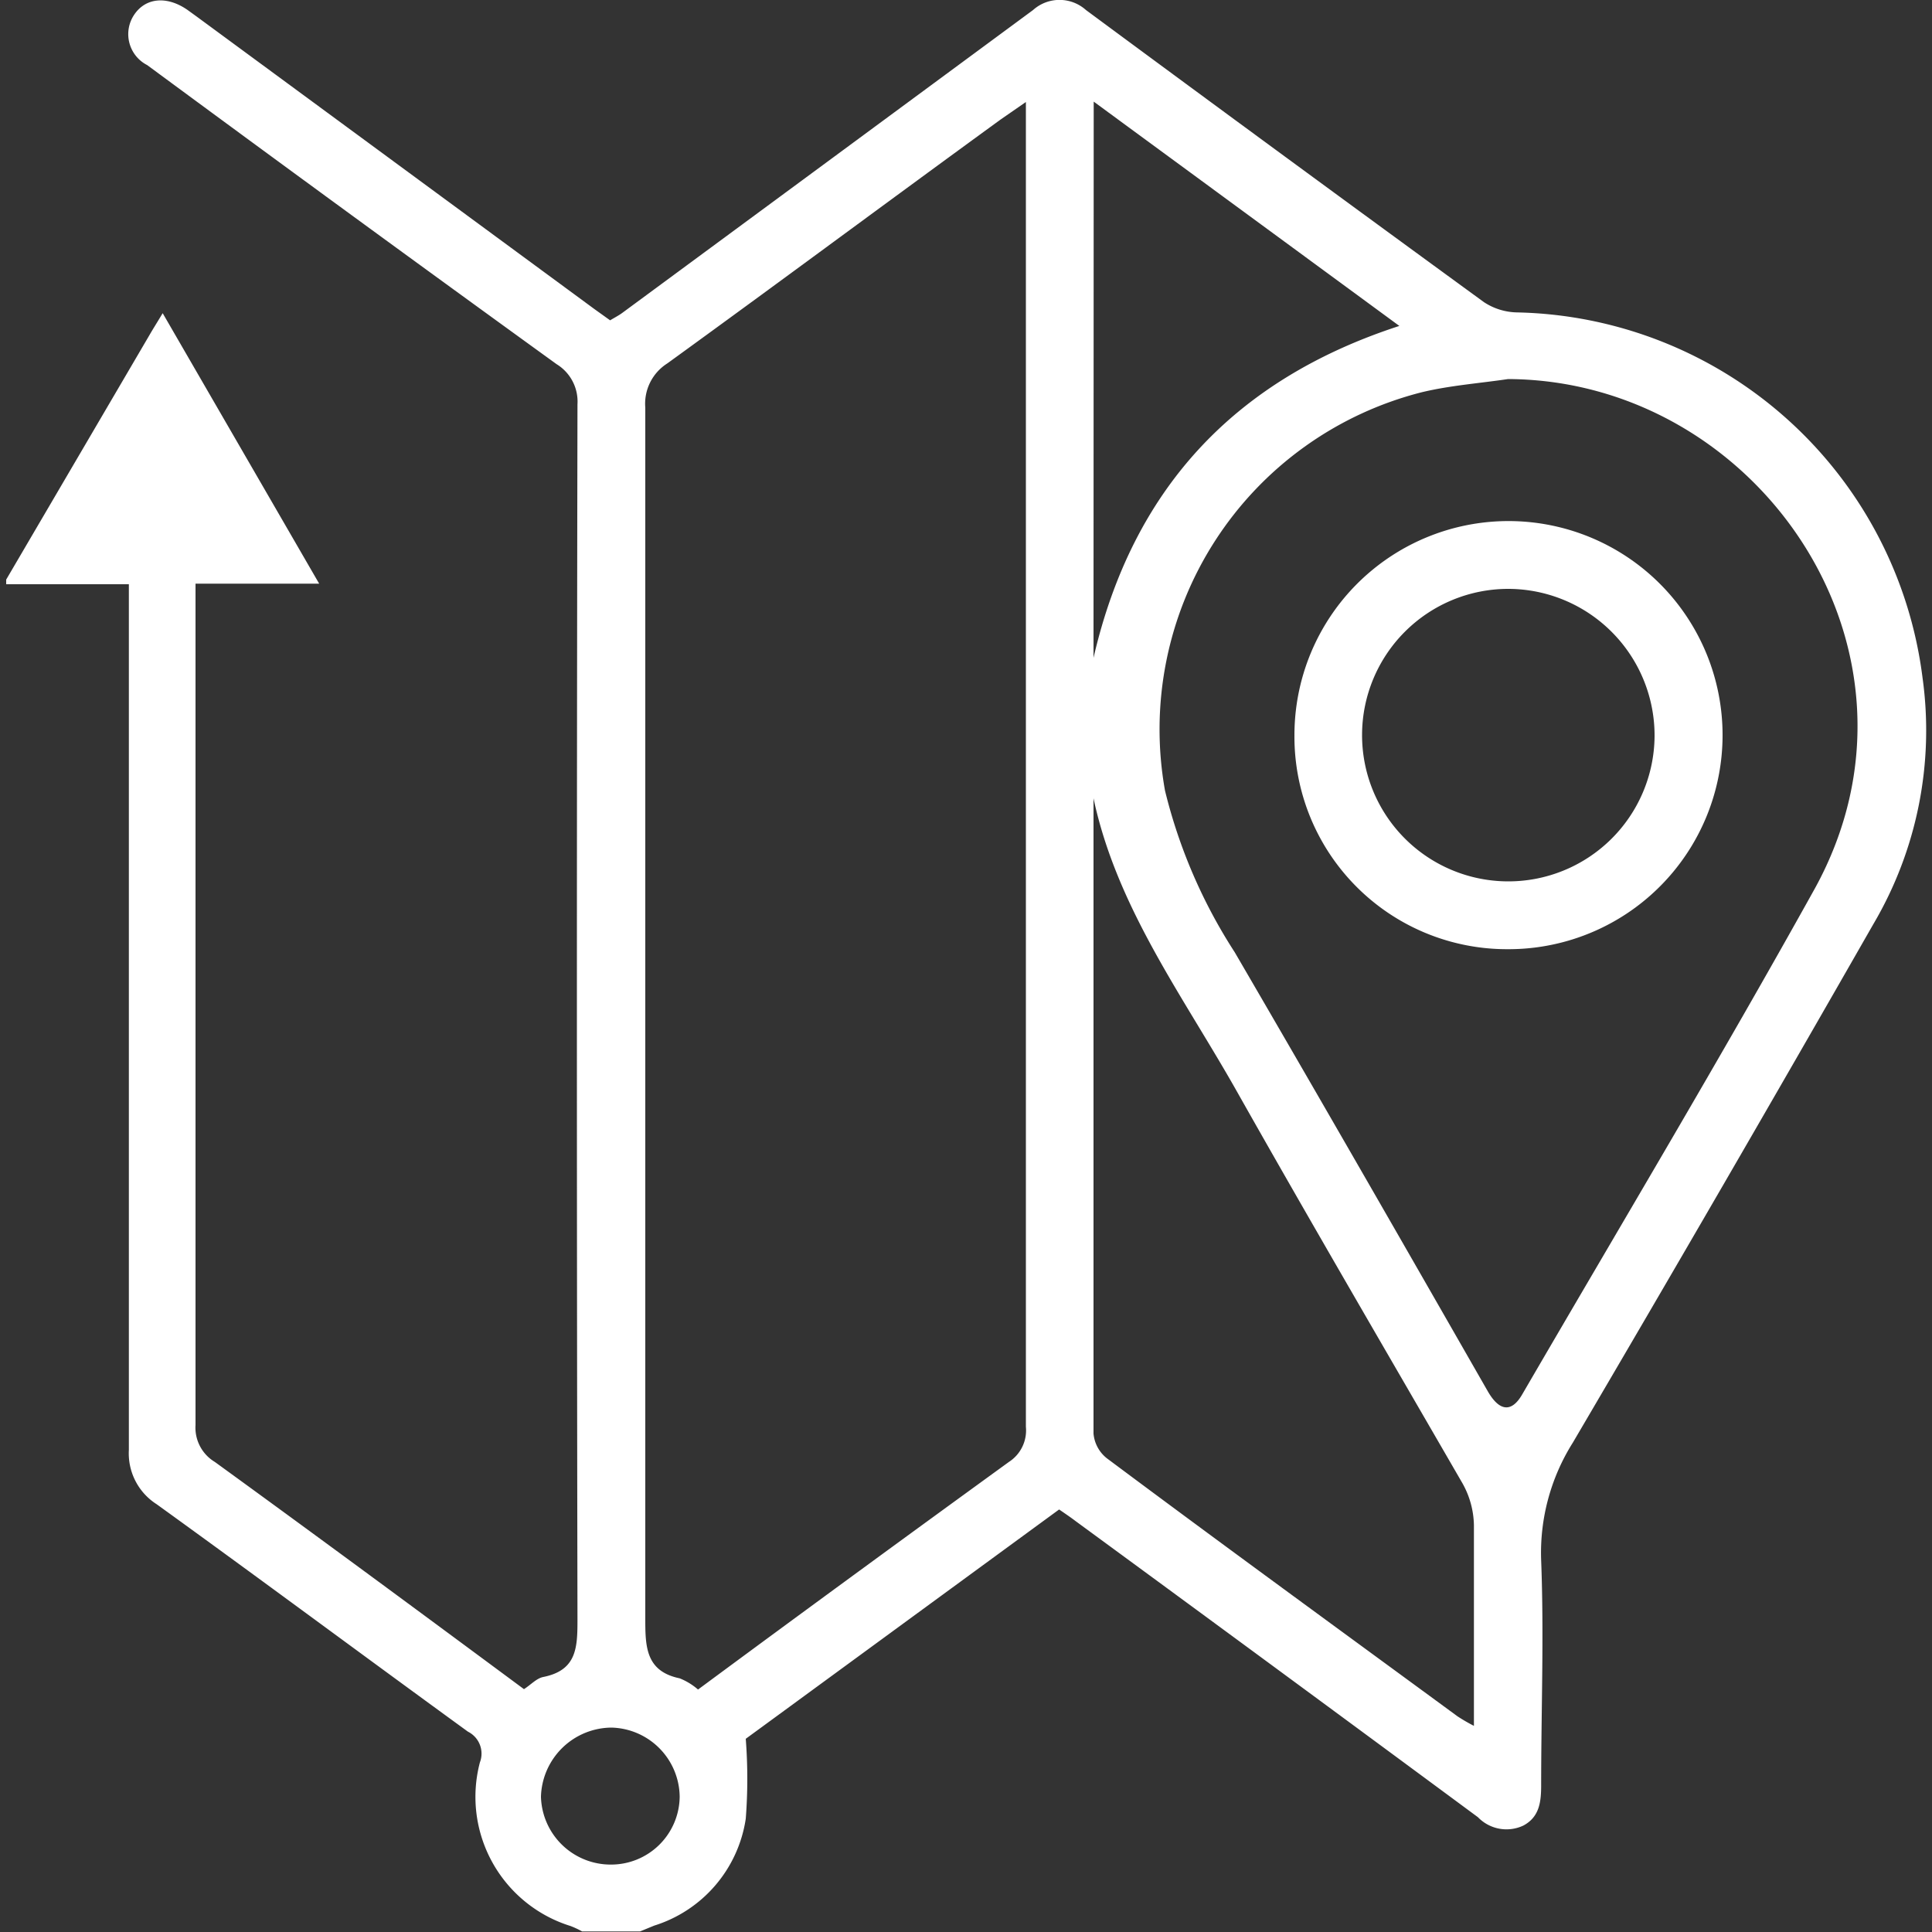
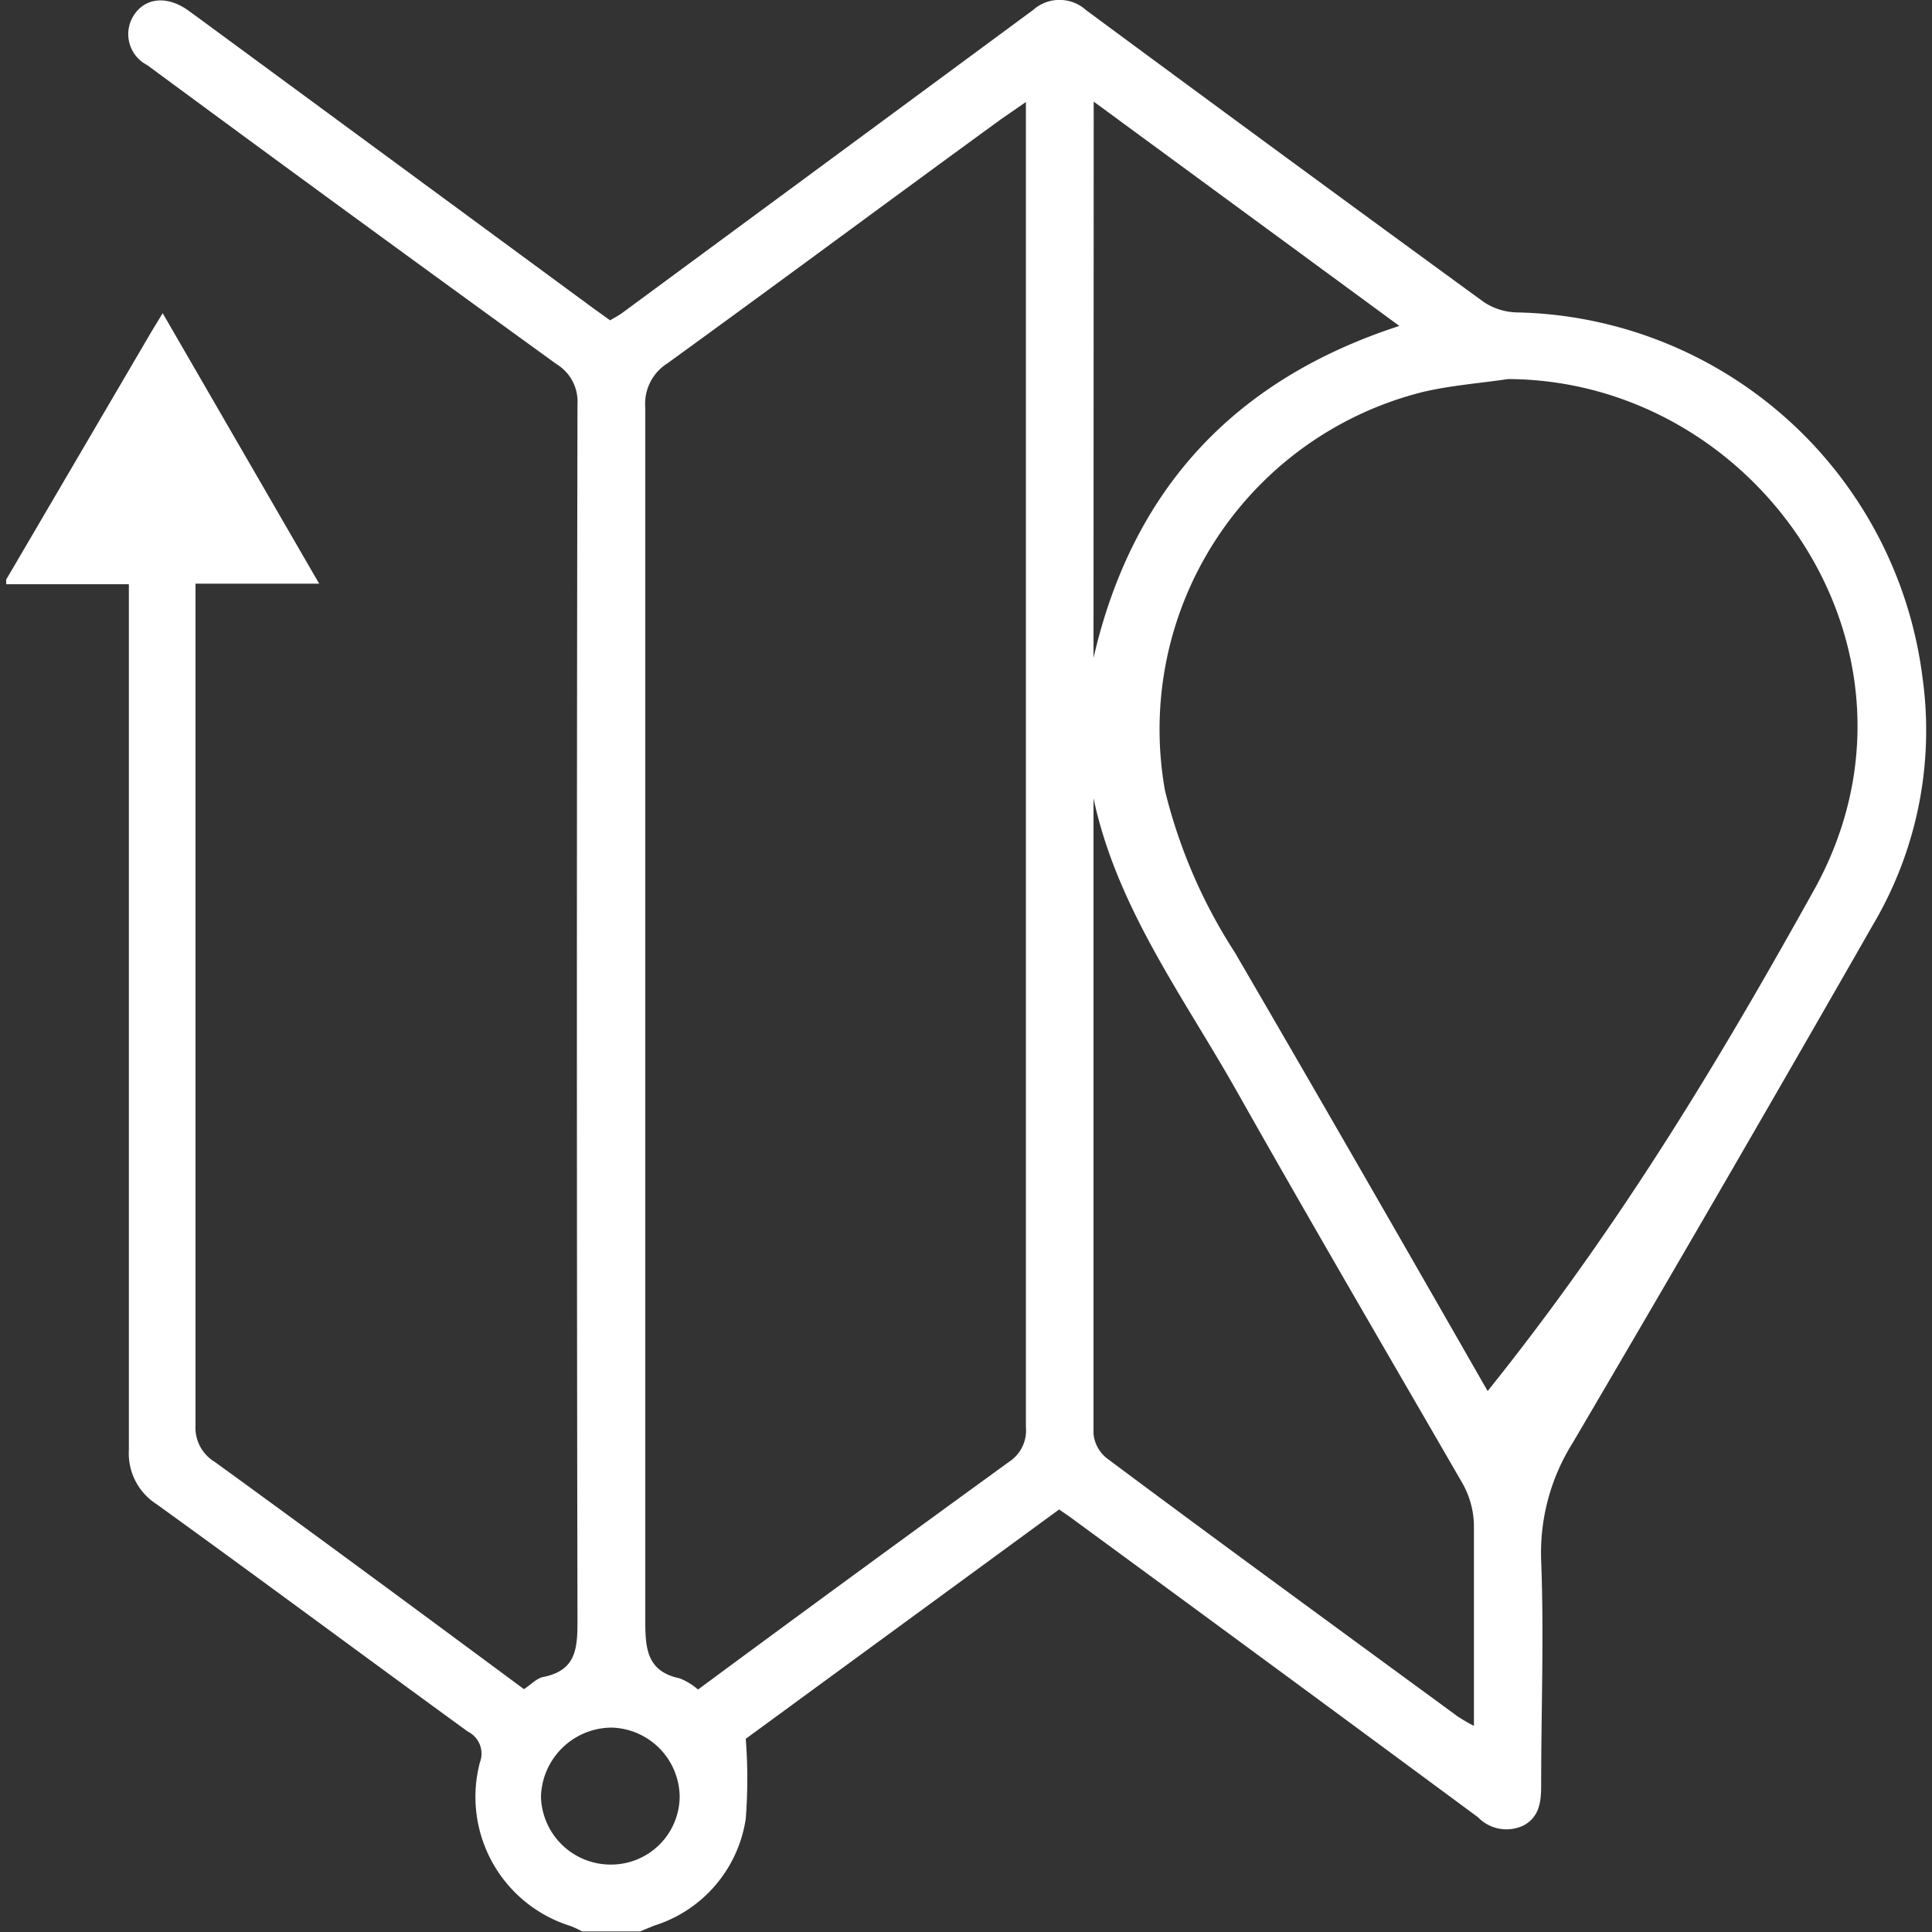
<svg xmlns="http://www.w3.org/2000/svg" id="Layer_1" data-name="Layer 1" fill="#ffffff" width="100" height="100" viewBox="0 0 100 100">
  <rect x="0" y="0" width="100" height="100" fill="#333333" stroke="none" />
  <title>Maps</title>
-   <path d="M.32,30,7.75,17.32c.19-.33.39-.64.67-1.11l8.1,14h-6.4v1.37q0,21.09,0,42.18a2.07,2.07,0,0,0,1,1.91c5.36,3.89,10.68,7.82,16,11.76.36-.23.65-.56,1-.63,1.75-.35,1.77-1.54,1.77-3q-.06-31.44,0-62.87a2.27,2.27,0,0,0-1.08-2.08Q18.18,11.16,7.62,3.37A1.8,1.8,0,0,1,6.94.77c.59-.89,1.69-1,2.76-.26l.47.34L30.77,16l.81.58c.21-.13.45-.25.65-.4Q42.87,8.34,53.47.52a2.05,2.05,0,0,1,2.74,0q10.27,7.59,20.6,15.12a3.22,3.22,0,0,0,1.7.53,21.61,21.61,0,0,1,21,18.91,19.76,19.76,0,0,1-2.55,12.76Q89.26,61.31,81.41,74.67a10.7,10.7,0,0,0-1.64,6.1c.15,3.87,0,7.75,0,11.62,0,.86-.08,1.65-.92,2.1a2.05,2.05,0,0,1-2.35-.43Q66.11,86.38,55.67,78.73c-.25-.19-.5-.36-.85-.6L38.6,90a26.8,26.8,0,0,1,0,4.14,6.86,6.86,0,0,1-4.74,5.53l-.73.3h-3a4.66,4.66,0,0,0-.6-.28,7,7,0,0,1-4.69-8.47,1.27,1.27,0,0,0-.62-1.59c-5.38-3.91-10.72-7.88-16.11-11.77a3.12,3.12,0,0,1-1.44-2.81c0-14.47,0-28.94,0-43.41v-1.4H.32ZM36.13,87.45c5.41-4,10.73-7.89,16.09-11.78a1.94,1.94,0,0,0,.88-1.82q0-33.64,0-67.28V5.28l-1.3.9C46,10.4,40.31,14.63,34.54,18.81A2.47,2.47,0,0,0,33.4,21.1q0,31.32,0,62.63c0,1.47,0,2.77,1.78,3.14A3.32,3.32,0,0,1,36.13,87.45ZM78.06,19.62c-1.49.22-3,.33-4.46.68A18,18,0,0,0,60.3,40.92a27.3,27.3,0,0,0,3.61,8.37C68.31,56.84,72.66,64.42,77,72c.6,1.05,1.23,1.13,1.78.19C83.87,63.44,89.05,54.78,93.93,46,100.69,33.72,91,19.68,78.06,19.62ZM56.6,41.32c0,.12,0,.23,0,.35,0,10.84,0,21.69,0,32.53a1.83,1.83,0,0,0,.69,1.28c6,4.48,12.09,8.91,18.14,13.35a9.12,9.12,0,0,0,.86.5c0-3.58,0-7,0-10.38a4.58,4.58,0,0,0-.59-2.17C71.78,70,67.8,63.19,63.94,56.35,61.19,51.5,57.8,46.94,56.6,41.32Zm0-7.27c2-8.66,7.22-14.38,15.83-17.18L56.61,5.26Zm-25,62.46A3.55,3.55,0,0,0,35.18,93a3.62,3.62,0,0,0-3.53-3.58A3.68,3.68,0,0,0,28,93,3.61,3.61,0,0,0,31.65,96.51Z" />
-   <path d="M67,38.06A11.08,11.08,0,1,1,78,49.13,11,11,0,0,1,67,38.06Zm11.07-7.58a7.57,7.57,0,1,0,7.57,7.64A7.59,7.59,0,0,0,78.06,30.48Z" />
+   <path d="M.32,30,7.75,17.32c.19-.33.39-.64.67-1.11l8.1,14h-6.4v1.37q0,21.09,0,42.18a2.07,2.07,0,0,0,1,1.91c5.36,3.89,10.68,7.82,16,11.76.36-.23.65-.56,1-.63,1.75-.35,1.77-1.54,1.77-3q-.06-31.44,0-62.87a2.27,2.27,0,0,0-1.08-2.08Q18.18,11.16,7.62,3.37A1.8,1.8,0,0,1,6.94.77c.59-.89,1.69-1,2.76-.26l.47.34L30.77,16l.81.58c.21-.13.45-.25.65-.4Q42.87,8.34,53.47.52a2.05,2.05,0,0,1,2.74,0q10.27,7.59,20.6,15.12a3.22,3.22,0,0,0,1.7.53,21.61,21.61,0,0,1,21,18.91,19.76,19.76,0,0,1-2.55,12.76Q89.26,61.31,81.41,74.67a10.7,10.7,0,0,0-1.64,6.1c.15,3.87,0,7.75,0,11.62,0,.86-.08,1.65-.92,2.1a2.05,2.05,0,0,1-2.35-.43Q66.11,86.38,55.67,78.73c-.25-.19-.5-.36-.85-.6L38.6,90a26.8,26.8,0,0,1,0,4.14,6.86,6.86,0,0,1-4.74,5.53l-.73.3h-3a4.66,4.66,0,0,0-.6-.28,7,7,0,0,1-4.69-8.47,1.27,1.27,0,0,0-.62-1.59c-5.38-3.91-10.72-7.88-16.11-11.77a3.12,3.12,0,0,1-1.44-2.81c0-14.47,0-28.94,0-43.41v-1.4H.32ZM36.13,87.45c5.41-4,10.73-7.89,16.09-11.78a1.94,1.94,0,0,0,.88-1.82q0-33.64,0-67.28V5.28l-1.3.9C46,10.4,40.31,14.63,34.54,18.81A2.47,2.47,0,0,0,33.4,21.1q0,31.32,0,62.63c0,1.47,0,2.77,1.78,3.14A3.32,3.32,0,0,1,36.13,87.45ZM78.06,19.62c-1.49.22-3,.33-4.46.68A18,18,0,0,0,60.3,40.92a27.3,27.3,0,0,0,3.61,8.37C68.31,56.84,72.66,64.42,77,72C83.87,63.44,89.05,54.78,93.93,46,100.69,33.72,91,19.68,78.06,19.62ZM56.6,41.32c0,.12,0,.23,0,.35,0,10.84,0,21.69,0,32.53a1.83,1.83,0,0,0,.69,1.28c6,4.48,12.09,8.91,18.14,13.35a9.12,9.12,0,0,0,.86.5c0-3.58,0-7,0-10.38a4.58,4.58,0,0,0-.59-2.17C71.78,70,67.8,63.19,63.94,56.35,61.19,51.5,57.8,46.94,56.6,41.32Zm0-7.27c2-8.66,7.22-14.38,15.83-17.18L56.61,5.26Zm-25,62.46A3.55,3.55,0,0,0,35.18,93a3.62,3.62,0,0,0-3.53-3.58A3.68,3.68,0,0,0,28,93,3.61,3.61,0,0,0,31.65,96.51Z" />
</svg>